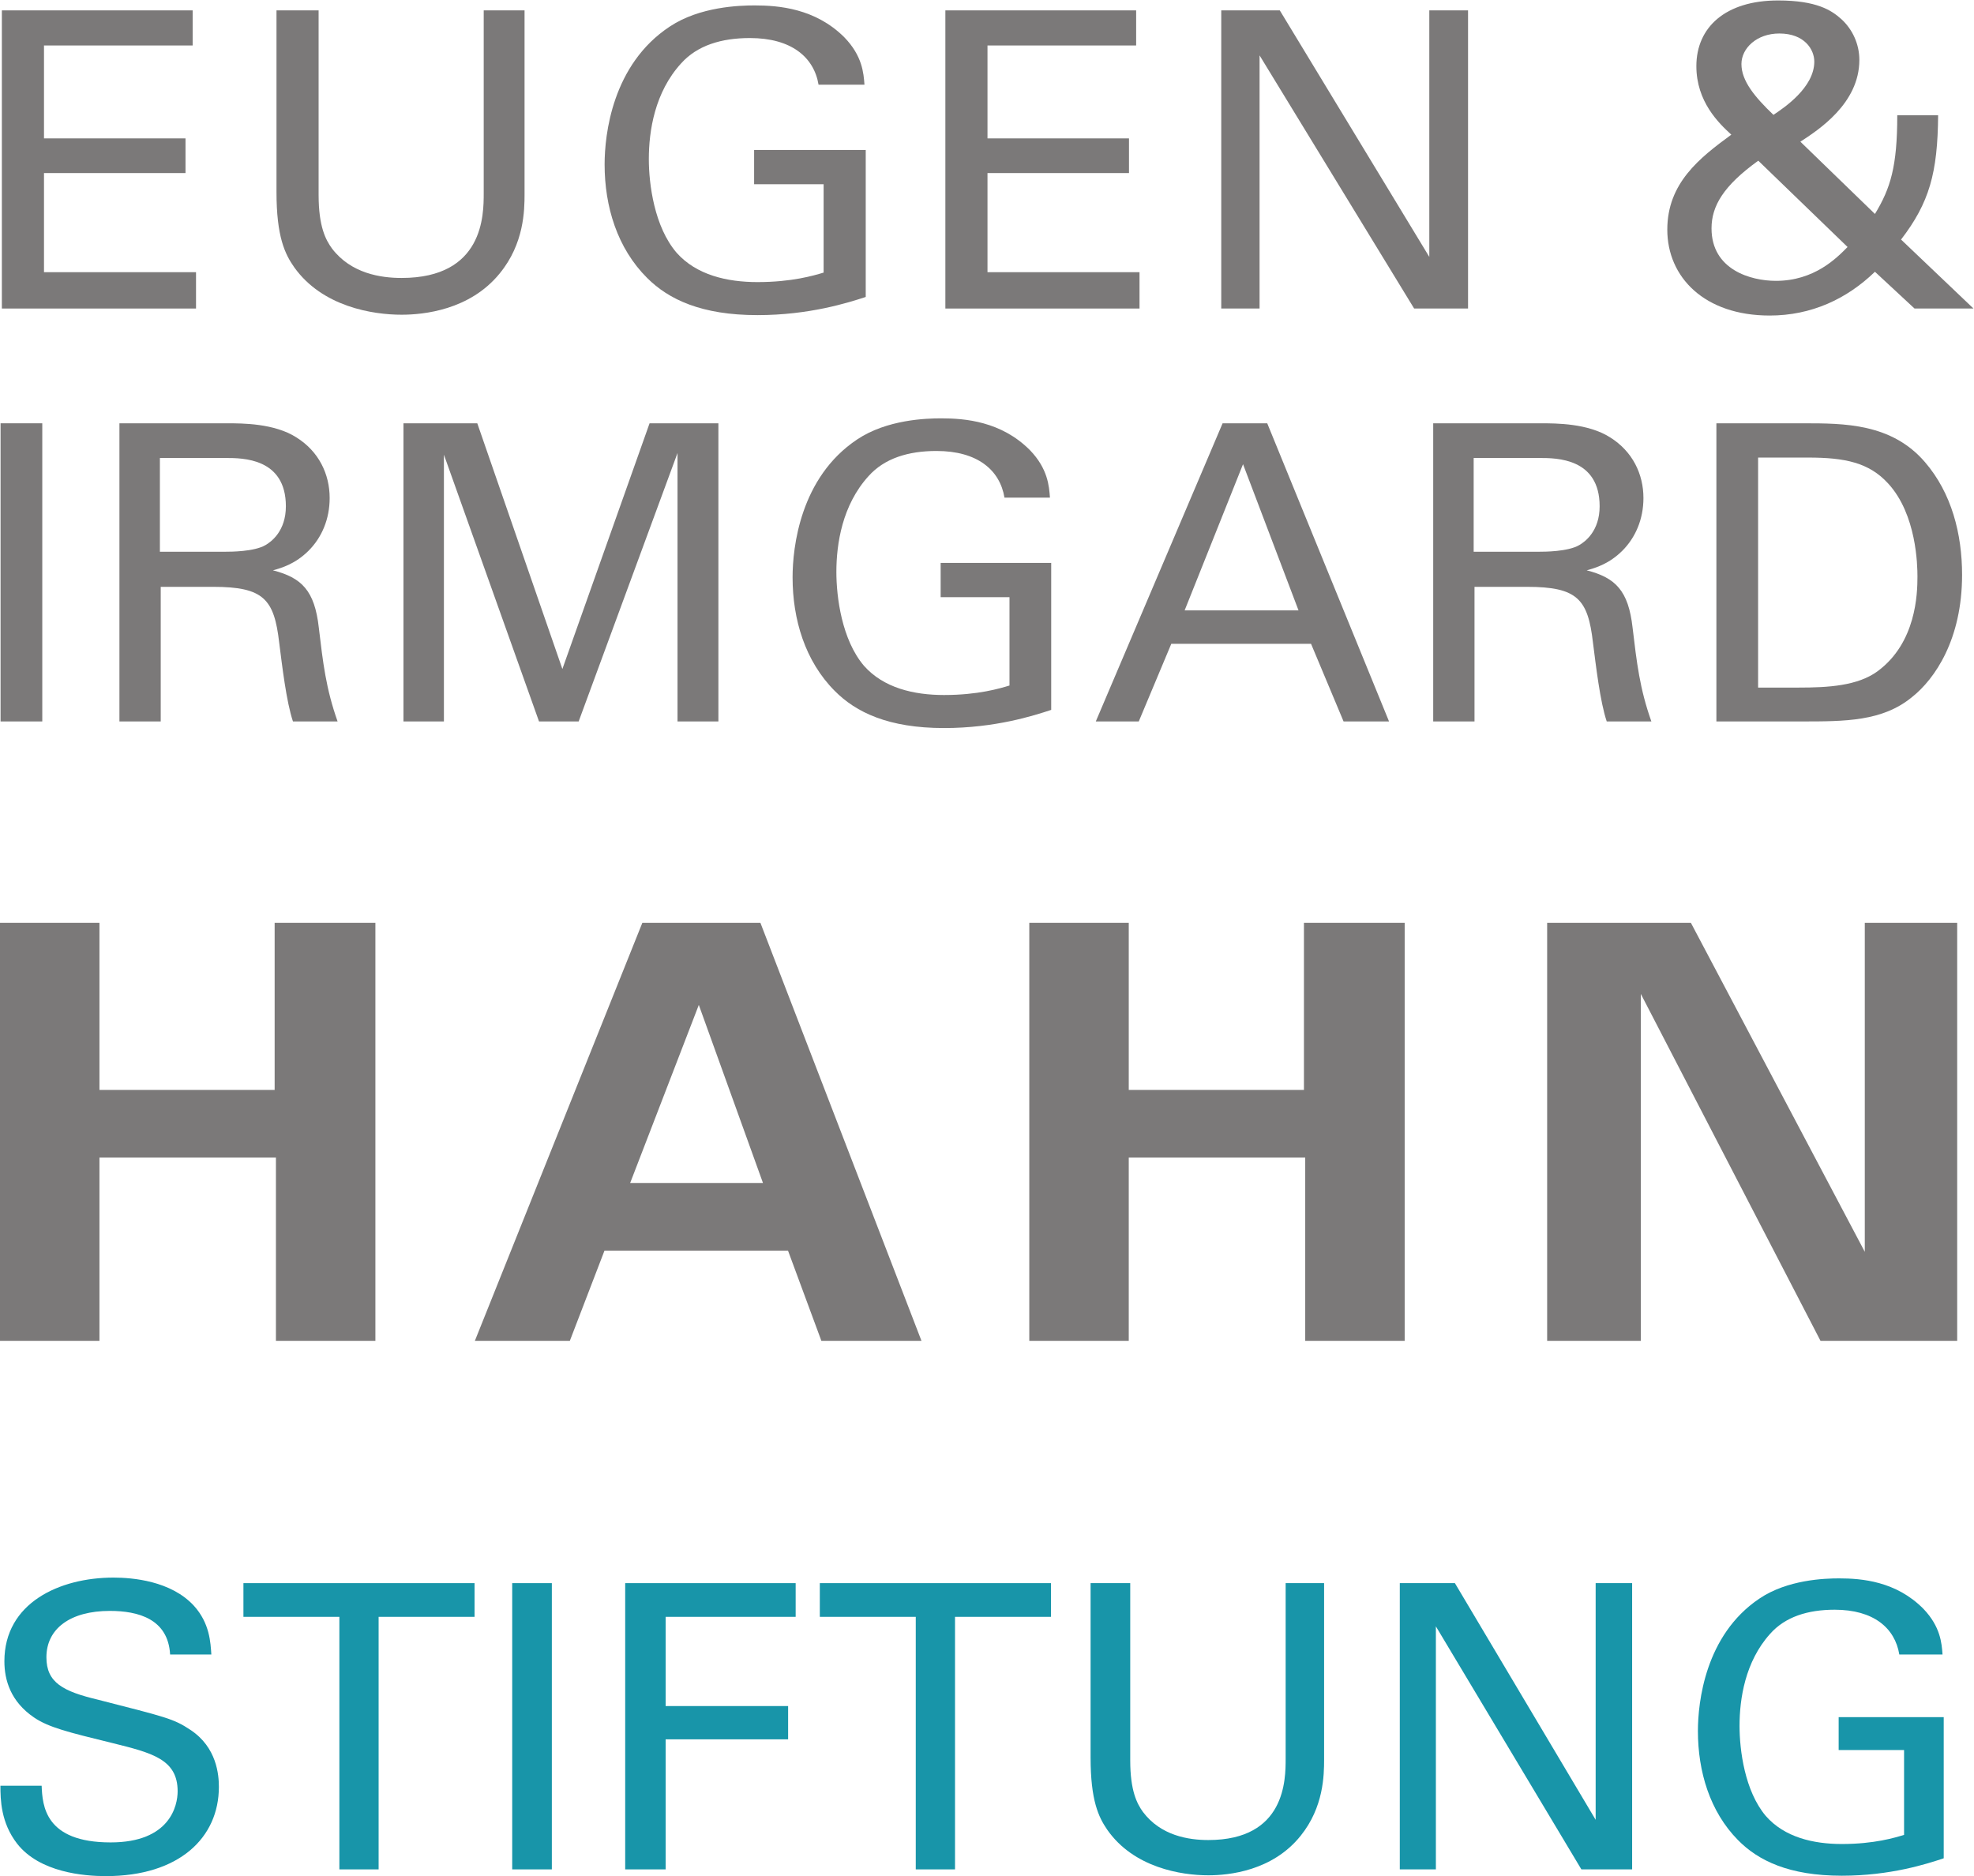
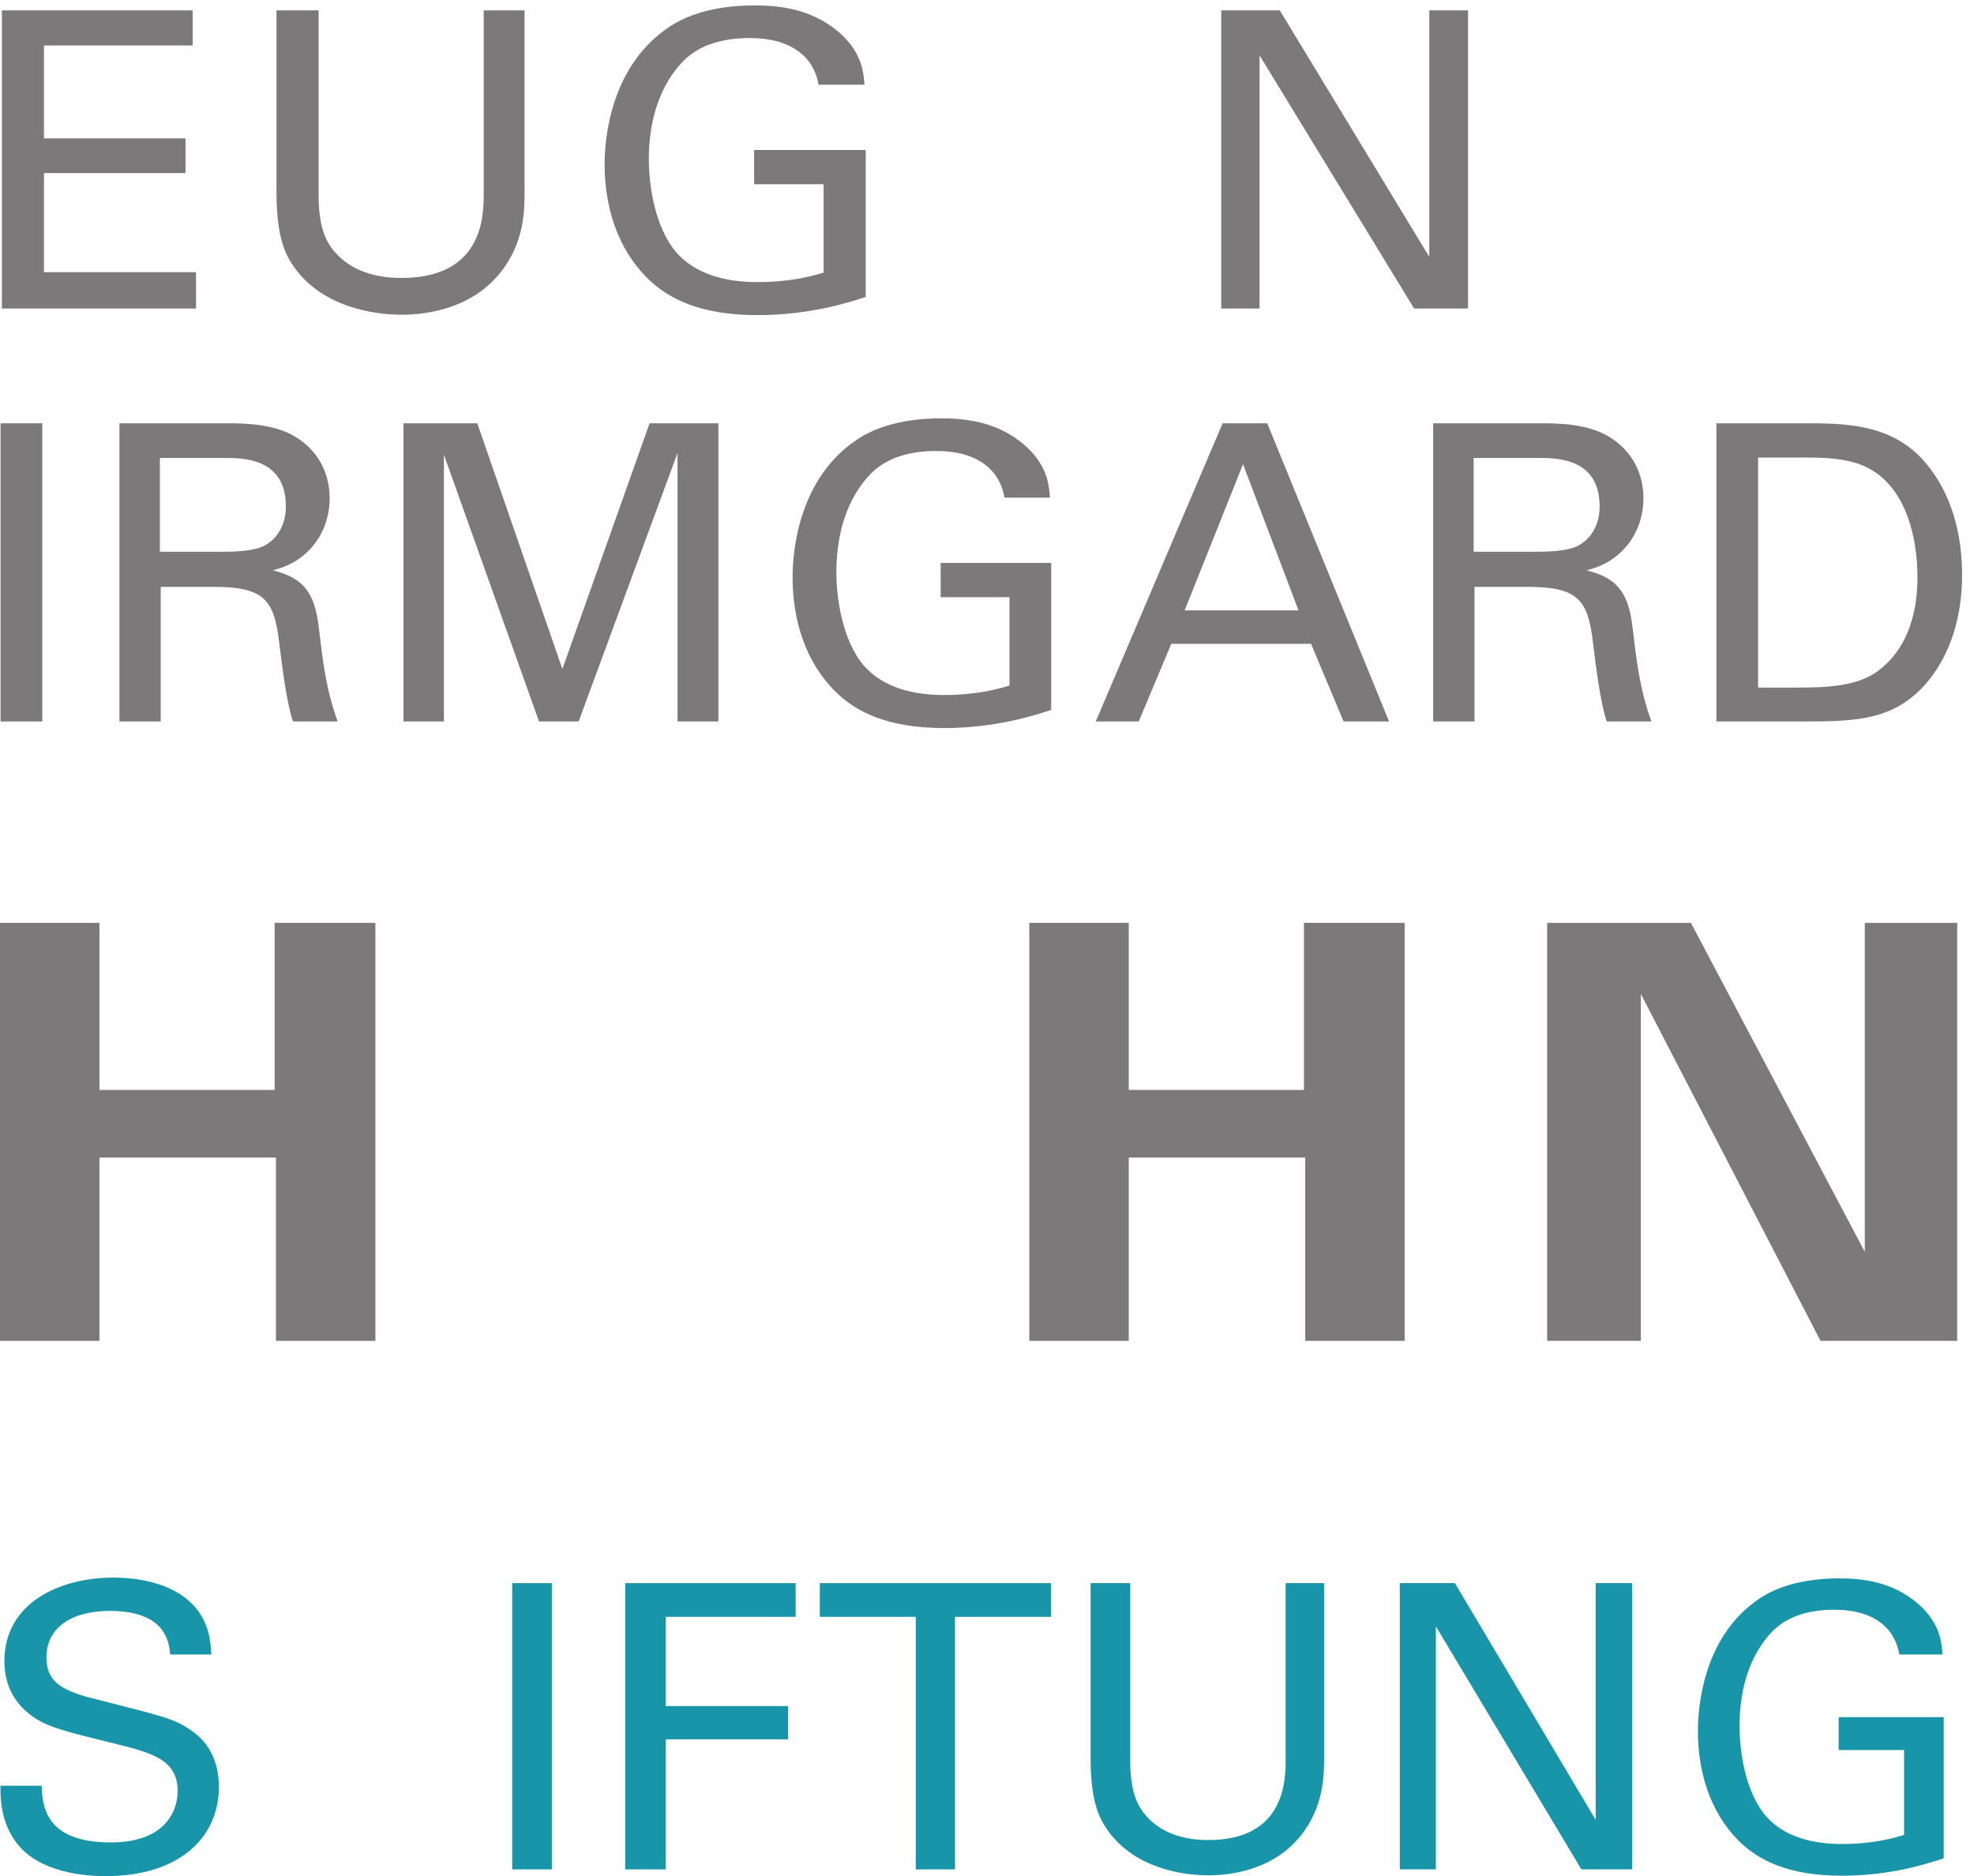
<svg xmlns="http://www.w3.org/2000/svg" xml:space="preserve" width="318.12" height="302.36" viewBox="0 0 318.12 302.36">
  <g id="g8" transform="matrix(1.333,0,0,-1.333,0,302.36)">
    <g id="g10" transform="scale(0.1)">
      <path d="M 2.262,2255.72 H 232.914 v -42.43 H 53.18 V 2100.95 H 224.27 v -41.93 H 53.18 V 1939.19 H 236.992 v -43.94 H 2.262 v 360.47" style="fill:#7b7979;fill-opacity:1;fill-rule:nonzero;stroke:none" id="path12" />
      <path d="m 385.191,2255.72 v -223.16 c 0,-38.46 8.657,-54.43 16.286,-64.91 22.914,-29.95 58.562,-35.44 84.019,-35.44 99.293,0 99.293,76.38 99.293,102.34 v 221.17 h 49.375 v -222.17 c 0,-19.47 -0.508,-59.9 -30.031,-95.85 -36.153,-44.44 -92.164,-49.93 -118.637,-49.93 -34.621,0 -95.719,9.49 -129.84,57.42 -11.203,15.98 -21.383,36.94 -21.383,90.86 v 219.67 h 50.918" style="fill:#7b7979;fill-opacity:1;fill-rule:nonzero;stroke:none" id="path14" />
      <path d="m 989.609,2165.86 c -5.601,33.45 -33.093,56.41 -82.988,56.41 -34.633,0 -63.652,-8.98 -83,-30.45 -32.078,-34.95 -39.207,-81.88 -39.207,-115.83 0,-30.46 6.621,-81.89 33.609,-113.33 23.93,-26.96 61.098,-35.45 97.762,-35.45 41.754,0 68.223,7.98 79.938,11.48 v 106.84 h -84.012 v 41.44 h 134.929 v -177.74 c -21.4,-6.98 -68.238,-21.95 -130.855,-21.95 -67.726,0 -107.433,18.96 -133.406,44.93 -36.156,35.94 -51.426,86.37 -51.426,137.29 0,35.95 9.164,120.83 78.918,166.75 36.16,23.97 84.016,25.47 102.348,25.47 29.015,0 73.324,-3.5 108.441,-38.44 21.9,-22.47 23.43,-43.44 24.45,-57.42 h -55.501" style="fill:#7b7979;fill-opacity:1;fill-rule:nonzero;stroke:none" id="path16" />
-       <path d="m 1142.92,2255.72 h 230.64 v -42.43 h -179.72 v -112.34 h 171.07 v -41.93 h -171.07 v -119.83 h 183.8 v -43.94 h -234.72 v 360.47" style="fill:#7b7979;fill-opacity:1;fill-rule:nonzero;stroke:none" id="path18" />
      <path d="m 1476.46,2255.72 h 70.76 l 180.76,-298.05 v 298.05 h 46.84 v -360.47 h -65.17 l -186.87,306.05 v -306.05 h -46.32 v 360.47" style="fill:#7b7979;fill-opacity:1;fill-rule:nonzero;stroke:none" id="path20" />
-       <path d="m 2193.42,2193.82 c 0,14.48 -11.72,33.95 -42.26,33.95 -27.5,0 -45.83,-17.98 -45.83,-36.95 0,-20.46 16.28,-39.94 38.69,-61.41 12.74,8.48 49.4,32.95 49.4,64.41 z m -67.73,-119.83 c -42.26,-30.45 -56.51,-54.91 -56.51,-81.88 0,-49.92 47.34,-63.4 77.9,-63.4 46.34,0 73.32,27.46 86.56,40.94 z m 217.43,54.93 c -0.51,-69.9 -10.71,-105.86 -44.81,-150.28 l 87.57,-83.39 h -71.28 l -47.86,44.44 c -34.12,-32.95 -76.89,-52.92 -127.3,-52.92 -78.92,0 -123.73,46.43 -123.73,103.84 0,56.42 39.21,86.88 77.4,114.84 -15.28,13.97 -42.26,39.94 -42.26,82.87 0,46.94 35.14,79.39 98.78,79.39 46.84,0 64.66,-11.99 76.38,-22.46 13.74,-12.48 21.89,-30.47 21.89,-49.43 0,-52.92 -49.89,-84.88 -71.29,-98.87 l 90.13,-87.36 c 18.84,30.95 26.99,57.41 26.99,119.33 h 49.39" style="fill:#7b7979;fill-opacity:1;fill-rule:nonzero;stroke:none" id="path22" />
      <path d="M 0.684,1756.49 H 51.113 V 1396.02 H 0.684 v 360.47" style="fill:#7b7979;fill-opacity:1;fill-rule:nonzero;stroke:none" id="path24" />
      <path d="m 193.305,1601.22 h 79.675 c 5.559,0 34.305,0 47.915,7.98 7.058,4 24.71,16.98 24.71,46.94 0,58.41 -52.441,58.41 -72.625,58.41 h -79.675 z m -48.914,155.27 h 130.113 c 18.66,0 56.98,0 83.711,-16.98 27.23,-16.96 40.336,-44.43 40.336,-73.38 0,-25.47 -9.574,-47.93 -25.715,-63.91 -15.629,-15.48 -31.777,-20.47 -42.863,-23.47 34.804,-8.98 50.422,-24.46 55.472,-69.39 5.039,-42.43 8.571,-73.41 22.692,-113.34 h -53.953 c -8.075,23.96 -13.125,67.9 -16.653,95.36 -6.047,52.42 -18.652,67.39 -79.676,67.39 h -63.542 v -162.75 h -49.922 v 360.47" style="fill:#7b7979;fill-opacity:1;fill-rule:nonzero;stroke:none" id="path26" />
      <path d="m 487.77,1756.49 h 89.257 l 102.871,-297.06 105.407,297.06 h 83.211 v -360.47 h -49.43 v 324.52 L 699.574,1396.02 H 651.66 l -114.98,322.53 v -322.53 h -48.91 v 360.47" style="fill:#7b7979;fill-opacity:1;fill-rule:nonzero;stroke:none" id="path28" />
      <path d="m 1214.38,1666.62 c -5.55,33.45 -32.77,56.41 -82.2,56.41 -34.29,0 -63.03,-8.98 -82.19,-30.45 -31.78,-34.94 -38.84,-81.87 -38.84,-115.83 0,-30.46 6.56,-81.88 33.28,-113.34 23.71,-26.95 60.52,-35.43 96.83,-35.43 41.35,0 67.57,7.97 79.18,11.48 v 106.83 h -83.22 v 41.44 h 133.65 V 1410 c -21.18,-6.98 -67.58,-21.96 -129.61,-21.96 -67.07,0 -106.4,18.95 -132.12,44.93 -35.804,35.94 -50.937,86.37 -50.937,137.29 0,35.95 9.078,120.83 78.157,166.76 35.81,23.96 83.22,25.46 101.37,25.46 28.74,0 72.62,-3.5 107.42,-38.44 21.68,-22.47 23.19,-43.44 24.2,-57.42 h -54.97" style="fill:#7b7979;fill-opacity:1;fill-rule:nonzero;stroke:none" id="path30" />
      <path d="m 1432.19,1530.32 h 137.67 l -67.08,176.74 z m 45.89,226.17 h 53.96 l 147.26,-360.47 h -54.97 l -39.33,93.86 h -168.95 l -39.33,-93.86 h -51.95 l 153.31,360.47" style="fill:#7b7979;fill-opacity:1;fill-rule:nonzero;stroke:none" id="path32" />
      <path d="m 1781.61,1601.22 h 79.67 c 5.55,0 34.3,0 47.91,7.98 7.06,4 24.71,16.98 24.71,46.94 0,58.41 -52.44,58.41 -72.62,58.41 h -79.67 z m -48.92,155.27 h 130.1 c 18.67,0 56.99,0 83.72,-16.98 27.23,-16.96 40.35,-44.43 40.35,-73.38 0,-25.47 -9.59,-47.93 -25.72,-63.91 -15.64,-15.48 -31.77,-20.47 -42.87,-23.47 34.8,-8.98 50.42,-24.46 55.47,-69.39 5.05,-42.43 8.57,-73.41 22.7,-113.34 h -53.96 c -8.08,23.96 -13.11,67.9 -16.65,95.36 -6.05,52.42 -18.65,67.39 -79.67,67.39 h -63.54 v -162.75 h -49.93 v 360.47" style="fill:#7b7979;fill-opacity:1;fill-rule:nonzero;stroke:none" id="path34" />
      <path d="m 2125.49,1436.97 h 49.42 c 34.8,0 71.11,1.98 95.31,19.97 46.4,34.44 47.92,93.35 47.92,114.31 0,13.5 -1.02,74.91 -35.32,112.36 -23.19,25.45 -52.44,31.45 -96.81,31.45 h -60.52 z m -50.43,319.52 h 105.39 c 48.93,0 106.42,0 146.76,-46.93 32.27,-37.45 44.88,-86.88 44.88,-136.3 0,-77.88 -32.78,-125.82 -60.52,-147.78 -35.81,-29.46 -80.69,-29.46 -134.14,-29.46 h -102.37 v 360.47" style="fill:#7b7979;fill-opacity:1;fill-rule:nonzero;stroke:none" id="path36" />
      <path d="M 0,1152.54 H 120.242 V 950.531 H 332.031 V 1152.54 H 453.84 V 647.16 H 333.59 V 868.762 H 120.242 V 647.16 H 0 v 505.38" style="fill:#7b7979;fill-opacity:1;fill-rule:nonzero;stroke:none" id="path38" />
-       <path d="M 922.418,838 844.84,1053.29 761.832,838 Z m -3.102,314.54 194.724,-505.38 H 993.012 L 952.68,756.219 H 730.797 L 688.906,647.16 H 574.094 l 202.469,505.38 h 142.753" style="fill:#7b7979;fill-opacity:1;fill-rule:nonzero;stroke:none" id="path40" />
      <path d="m 1244.38,1152.54 h 120.25 V 950.531 h 211.79 v 202.009 h 121.79 V 647.16 H 1577.97 V 868.762 H 1364.63 V 647.16 h -120.25 v 505.38" style="fill:#7b7979;fill-opacity:1;fill-rule:nonzero;stroke:none" id="path42" />
      <path d="m 1870.45,1152.54 h 173.78 l 210.23,-397.731 v 397.731 h 111.71 V 647.16 h -165.24 l -217.22,419.43 V 647.16 h -113.26 v 505.38" style="fill:#7b7979;fill-opacity:1;fill-rule:nonzero;stroke:none" id="path44" />
      <path d="M 50.352,109.281 C 51.32,85.309 54.195,40.75 133.762,40.75 c 71.886,0 80.996,44.559 80.996,61.82 0,38.828 -31.153,46.489 -79.567,58.481 C 82.473,173.98 58.988,179.73 41.246,191.73 12.969,210.898 5.305,236.781 5.305,259.789 c 0,70.461 66.613,101.133 131.808,101.133 23.016,0 69.504,-3.832 97.293,-34.031 19.18,-21.09 20.133,-44.582 21.102,-58.95 h -49.86 c -2.386,43.141 -38.812,52.707 -72.843,52.707 -47.938,0 -76.7,-21.558 -76.7,-56.058 0,-30.68 20.137,-41.231 62.309,-51.289 82.449,-21.102 91.559,-23.012 111.684,-36.43 32.121,-21.101 34.515,-54.641 34.515,-69.012 C 264.613,46.5 216.68,0 128.008,0 101.641,0 47.953,4.32 20.641,39.309 0.996,64.699 0.508,92.512 0.508,109.281 H 50.352" style="fill:#1895a9;fill-opacity:1;fill-rule:nonzero;stroke:none" id="path46" />
-       <path d="M 410.289,8.141 V 313.48 H 294.297 v 40.731 H 573.73 V 313.48 H 457.734 V 8.141 h -47.445" style="fill:#1895a9;fill-opacity:1;fill-rule:nonzero;stroke:none" id="path48" />
      <path d="m 619.238,354.211 h 47.926 V 8.141 H 619.238 V 354.211" style="fill:#1895a9;fill-opacity:1;fill-rule:nonzero;stroke:none" id="path50" />
      <path d="m 755.836,354.211 h 206.09 V 313.48 H 804.727 V 205.609 H 952.816 V 165.371 H 804.727 V 8.141 H 755.836 V 354.211" style="fill:#1895a9;fill-opacity:1;fill-rule:nonzero;stroke:none" id="path52" />
      <path d="M 1107.13,8.141 V 313.48 H 991.137 v 40.731 H 1270.58 V 313.48 h -116 V 8.141 h -47.45" style="fill:#1895a9;fill-opacity:1;fill-rule:nonzero;stroke:none" id="path54" />
      <path d="m 1366.41,354.211 v -214.25 c 0,-36.902 8.15,-52.25 15.34,-62.32 21.57,-28.762 55.12,-34.02 79.08,-34.02 93.47,0 93.47,73.32 93.47,98.258 v 212.332 h 46.49 V 140.91 c 0,-18.68 -0.48,-57.512 -28.27,-92.031 -34.03,-42.641 -86.77,-47.91 -111.69,-47.91 -32.59,0 -90.11,9.102 -122.22,55.113 -10.54,15.348 -20.13,35.469 -20.13,87.227 v 210.902 h 47.93" style="fill:#1895a9;fill-opacity:1;fill-rule:nonzero;stroke:none" id="path56" />
      <path d="m 1692.31,354.211 h 66.62 L 1929.09,68.07 V 354.211 h 44.1 V 8.141 h -61.35 L 1735.93,301.969 V 8.141 h -43.62 V 354.211" style="fill:#1895a9;fill-opacity:1;fill-rule:nonzero;stroke:none" id="path58" />
      <path d="m 2296.2,267.941 c -5.27,32.098 -31.15,54.149 -78.13,54.149 -32.59,0 -59.91,-8.61 -78.12,-29.219 -30.19,-33.57 -36.91,-78.621 -36.91,-111.199 0,-29.25 6.23,-78.613 31.64,-108.82 22.53,-25.883 57.51,-34.031 92.03,-34.031 39.3,0 64.22,7.68 75.24,11.039 V 152.422 h -79.08 v 39.777 h 127.02 V 21.559 c -20.13,-6.707 -64.23,-21.078 -123.18,-21.078 -63.75,0 -101.13,18.219 -125.59,43.141 -34.03,34.508 -48.4,82.918 -48.4,131.801 0,34.527 8.62,116 74.29,160.09 34.03,23.008 79.08,24.457 96.35,24.457 27.3,0 69.01,-3.348 102.09,-36.918 20.6,-21.571 22.04,-41.692 23,-55.11 h -52.25" style="fill:#1895a9;fill-opacity:1;fill-rule:nonzero;stroke:none" id="path60" />
    </g>
  </g>
</svg>